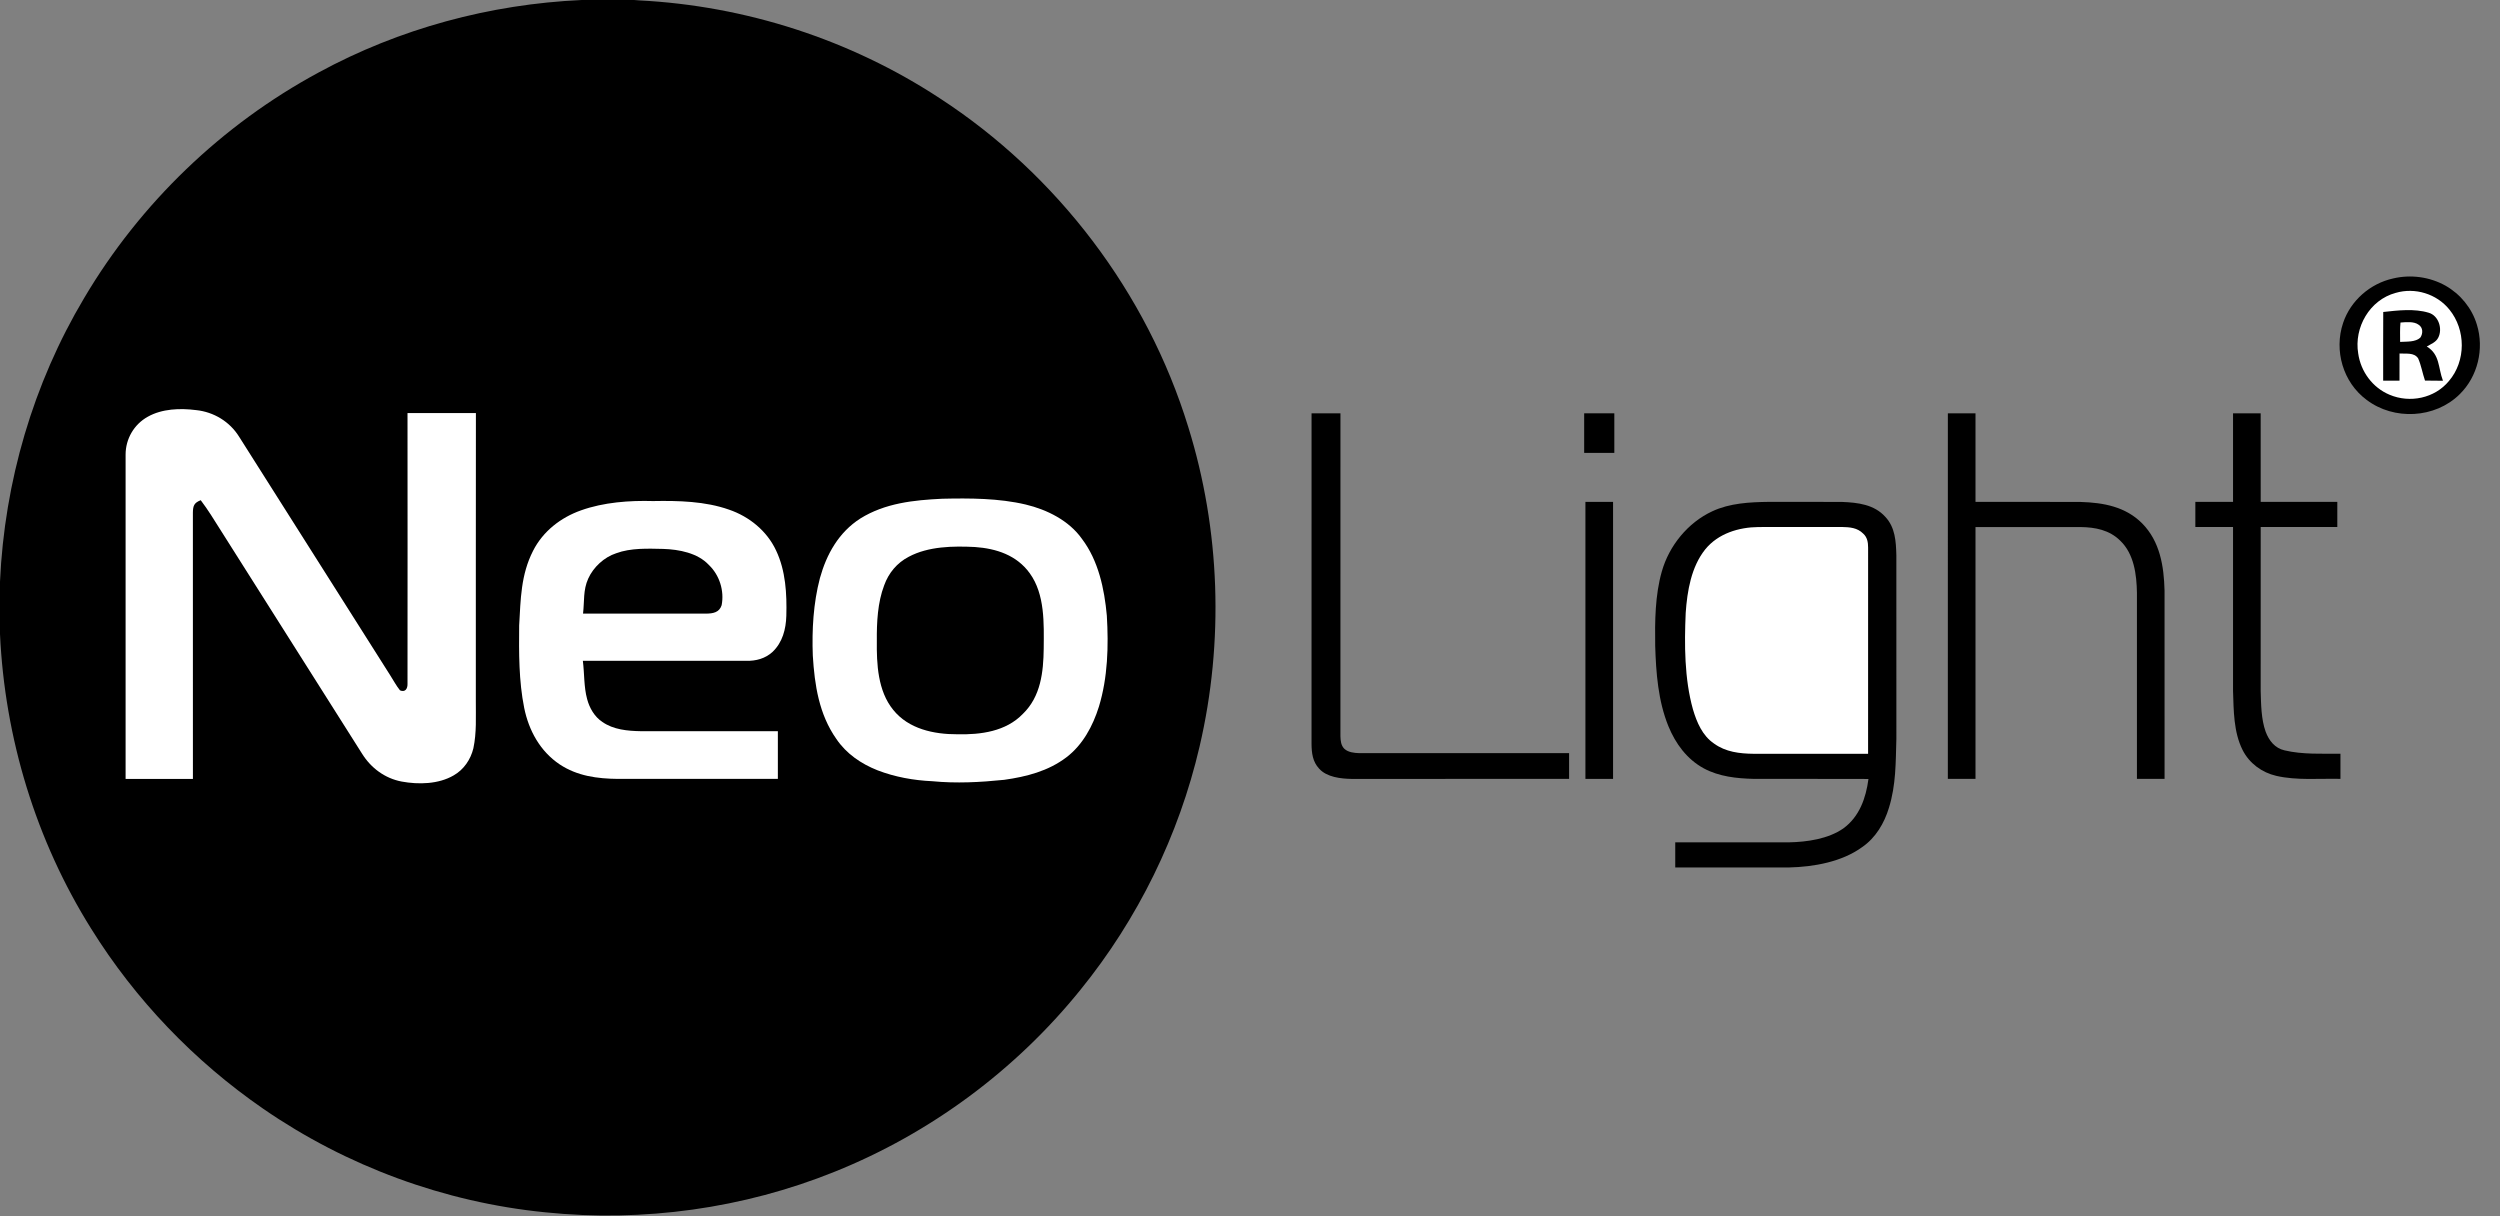
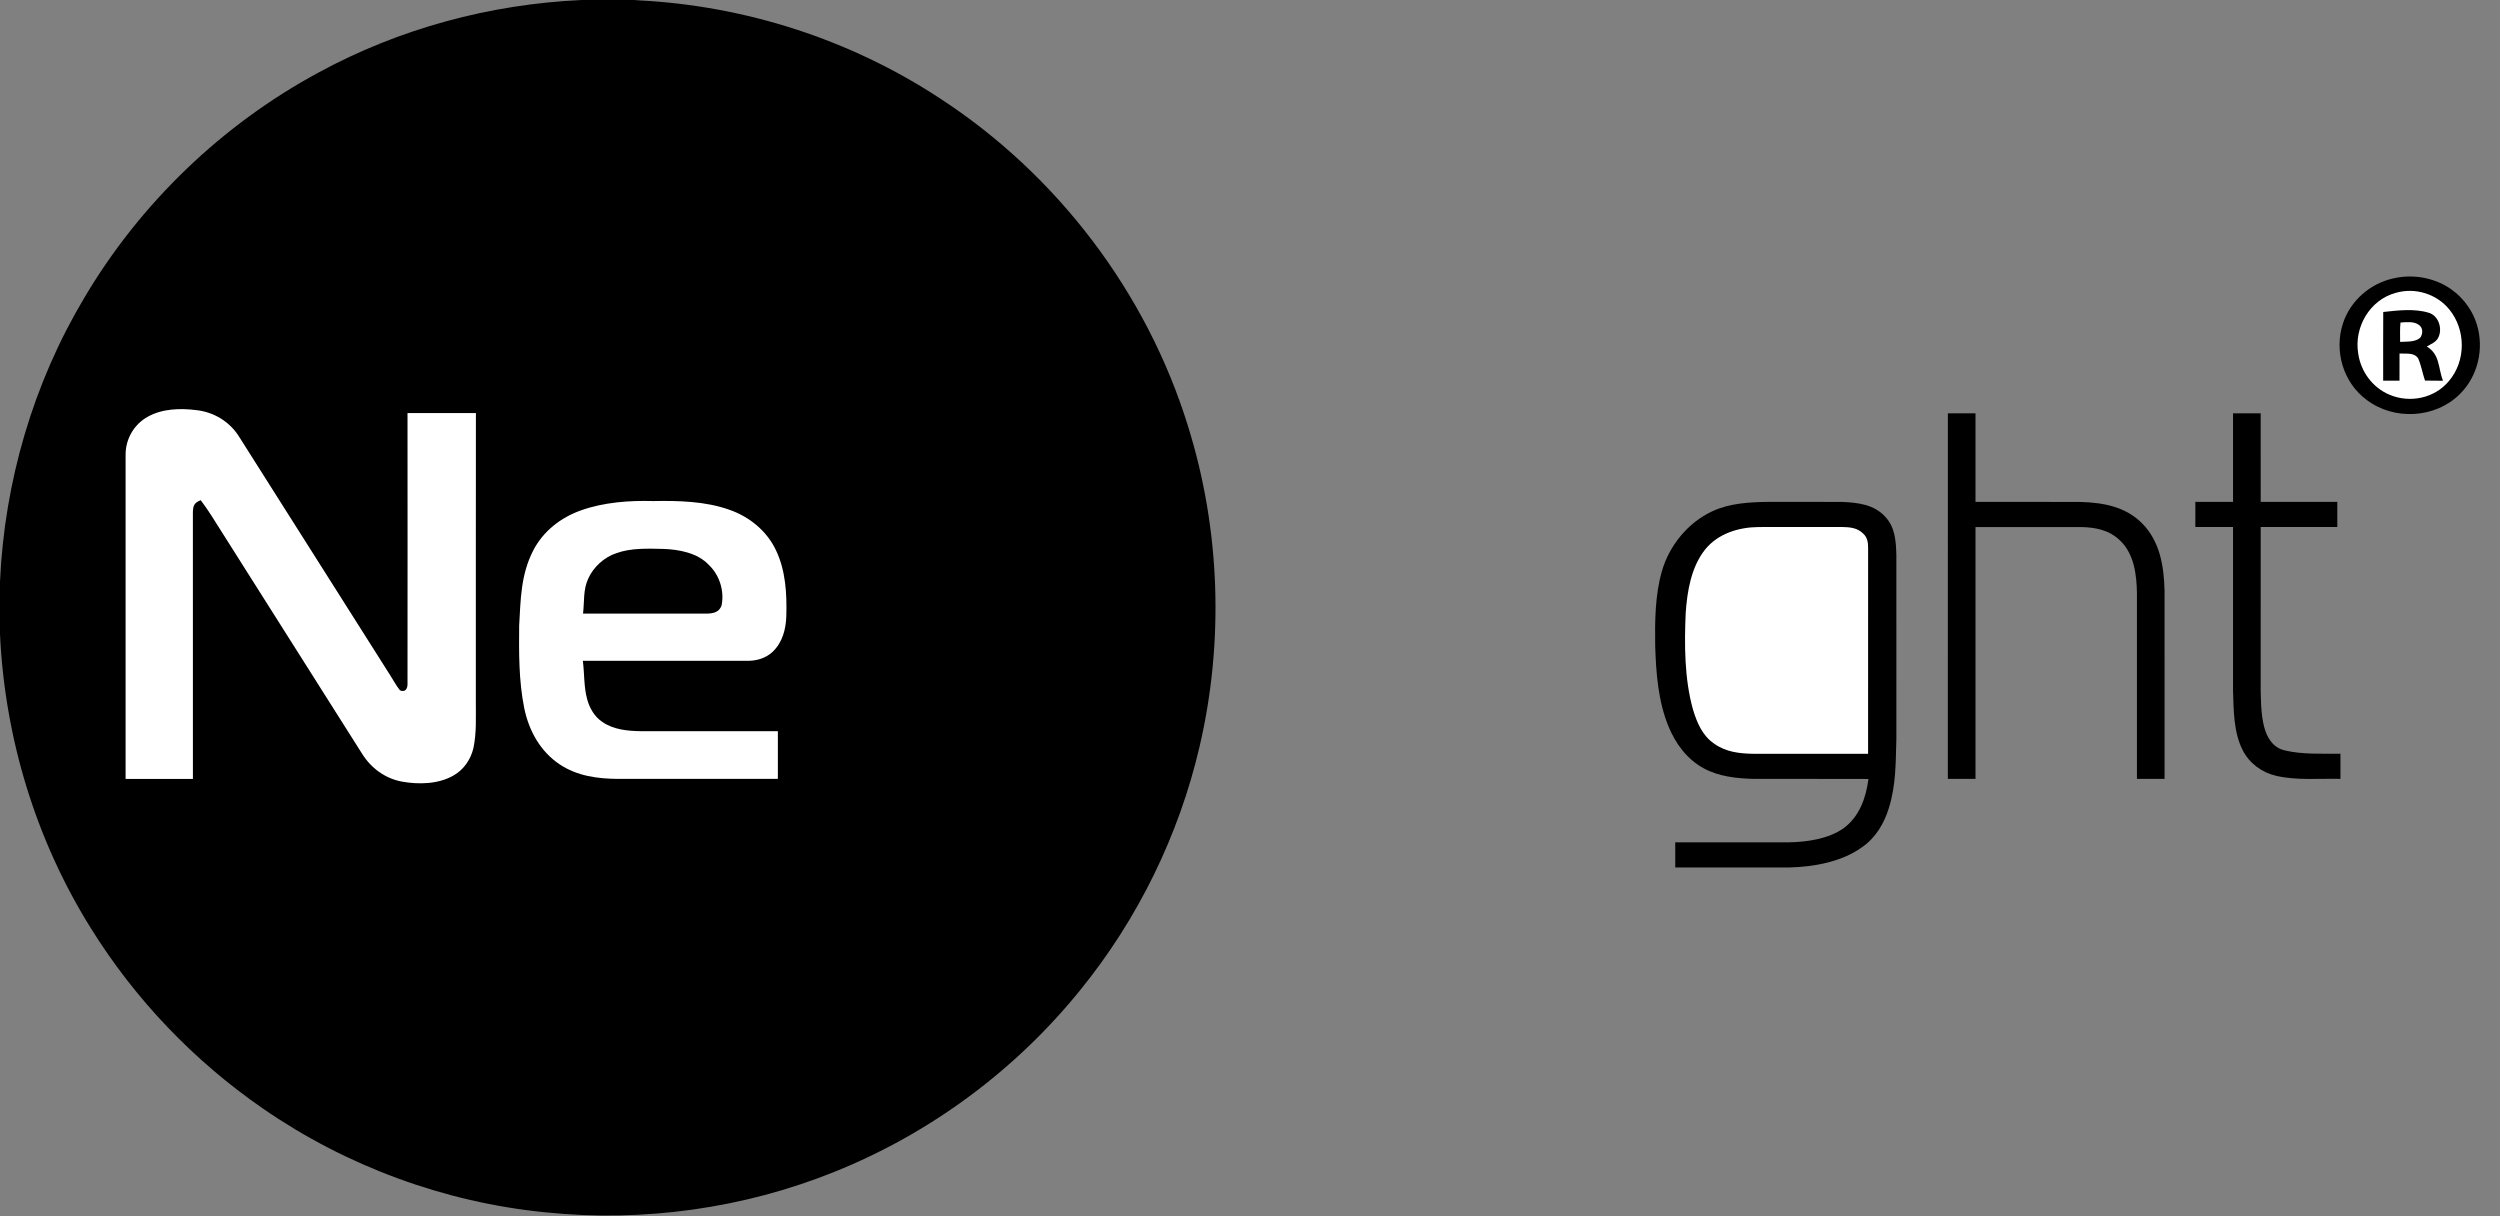
<svg xmlns="http://www.w3.org/2000/svg" id="_Слой_1" data-name="Слой_1" version="1.1" viewBox="0 0 995 484">
  <rect x="0" y="0" width="995" height="484" fill="#808080" stroke="none" />
  <defs>
    <style>
      .st0 {
        fill: #fff;
      }
    </style>
  </defs>
  <path d="M231.54,0h20.82l1.97.15c42.44,2.16,84.07,15.6,119.61,38.9,46.87,30.48,82.58,77.45,99,130.93,12.74,40.96,14.25,85.39,4.49,127.15-8.22,35.33-24.58,68.7-47.44,96.85-25.74,31.9-59.7,57.07-97.74,72.35-36.34,14.68-76.21,20.18-115.19,16.18-40.13-3.98-79.13-18.33-112.32-41.24-27.39-18.89-50.87-43.38-68.45-71.64C14.27,334.46,1.91,293.78,0,252.36v-20.85c1.78-39.72,13.17-78.82,33.56-113,22.25-37.61,54.82-68.92,93.27-89.67C158.99,11.35,195,1.66,231.54,0Z" />
  <path d="M952.49,110.82c6.99-1.65,14.51-.64,20.79,2.86,5.94,3.36,10.55,8.97,12.52,15.53,2.97,9.64.36,20.66-6.88,27.73-9.75,9.64-26.18,10.46-37.03,2.19-9.37-6.94-13.02-19.6-9.34-30.59,2.98-8.91,10.79-15.71,19.94-17.72Z" />
  <path class="st0" d="M953.47,116.57c7.69-2.27,16.32.37,21.36,6.6,6.61,8.09,6.67,20.48-.15,28.47-5.67,6.87-15.53,8.92-23.66,5.46-6.73-2.82-11.42-9.19-12.45-16.38-1.75-10.39,4.56-21.36,14.9-24.15Z" />
  <path d="M948.53,124.17c5.78-.64,12.41-1.43,18.05.29,4.04,1.13,5.67,6.53,3.8,10-.9,1.77-2.9,2.48-4.52,3.45,5.32,3.24,4.44,8.39,6.44,13.63-2.39-.03-4.77-.05-7.15-.07-1-2.91-1.49-6.05-2.74-8.86-1.66-2.45-4.87-1.71-7.4-1.92-.01,3.61-.01,7.21-.01,10.81h-6.5c.01-9.11-.03-18.22.03-27.33Z" />
  <path class="st0" d="M955.39,128.37c2.21-.16,5.4-.53,7.26.9,1.74,1.14,1.73,3.42.69,5.03-1.93,1.95-5.55,1.6-8.09,1.78,0-2.56-.11-5.16.14-7.71Z" />
  <path class="st0" d="M78.07,163.22c7.01.75,13.34,4.56,17.08,10.57,20.04,31.6,40.11,63.31,60.13,94.94,1.29,2,2.42,4.18,3.92,6.03,2.14.93,3.07-.76,2.99-2.69.04-35.64.02-71.98,0-107.67,9.07.03,18.14.02,27.22,0-.06,38.2,0,76.4-.03,114.6-.04,6.43.36,12.44-.97,18.8-1.08,4.48-3.81,8.51-7.86,10.81-6.02,3.51-13.98,3.69-20.67,2.45-6.67-1.26-12.23-5.38-15.79-11.11-20.01-31.66-40.08-63.3-60.09-94.96-1.27-2.03-2.68-3.97-4.11-5.91-2.63,1.03-3.07,2.19-3.12,4.9.03,35.32,0,70.69.01,106.02h-26.79c0-42.93-.02-86.18,0-129.07,0-6.26,3.35-12.03,8.82-15.07,5.69-3.21,12.9-3.45,19.24-2.64Z" />
-   <path d="M522,164.5h11.5c0,42.85.01,85.7-.01,128.54.06,1.8.21,3.64,1.56,4.98,1.48,1.4,3.95,1.68,5.91,1.73h83.54v10.24c-28.84.02-57.68,0-86.52.02-4.32-.08-9.89-.67-12.96-4.08-2.6-2.79-2.99-6.21-3.03-9.86.02-43.86,0-87.72.01-131.57Z" />
-   <path d="M630.5,164.5h12v15.75h-12v-15.75Z" />
  <path d="M775.25,164.5h11v35.25c13.96.02,27.92-.05,41.88.03,9.06.27,17.85,1.87,24.48,8.56,7.07,7.19,8.63,16.99,8.88,26.68.03,24.98,0,49.99.01,74.98h-11v-74.05c-.12-7.25-1.13-15.5-6.67-20.78-4.32-4.25-9.88-5.32-15.75-5.4-13.94-.04-27.89-.01-41.83-.01v100.24h-11.01c.01-48.5,0-97,.01-145.5Z" />
  <path d="M888.75,164.5h11c.01,11.75,0,23.5.01,35.25,10.16,0,20.32,0,30.49,0v10c-10.17,0-20.33,0-30.49,0-.01,21.75-.01,43.5-.01,65.26.16,5.27.18,11.18,1.97,16.18,1.32,3.56,3.68,6.6,7.55,7.46,7.1,1.7,14.97,1.28,22.23,1.34v10c-8.33-.2-17.39.69-25.51-1.19-5.77-1.33-10.75-4.98-13.44-10.3-3.59-7.15-3.54-15.67-3.8-23.49-.01-21.76.01-43.51,0-65.27h-15v-10h15c0-11.75-.01-23.5,0-35.25Z" />
-   <path class="st0" d="M375.02,198.5c10.93-.25,22.56-.22,33.24,2.31,8.48,2.03,17.2,6.37,22.35,13.65,6.58,8.7,8.94,19.93,9.91,30.58.72,12.06.39,24.59-3.16,36.23-2.41,7.69-6.43,15.21-12.96,20.16-7.22,5.48-15.9,7.7-24.74,8.94-9.54.98-19.09,1.48-28.66.55-7.37-.33-14.86-1.68-21.74-4.34-6.56-2.6-12.41-6.59-16.4-12.49-6.89-9.79-8.65-21.45-9.36-33.13-.39-10.26.21-20.9,2.83-30.86,2.65-9.59,7.52-18.24,16.06-23.72,9.86-6.15,21.28-7.34,32.63-7.88Z" />
  <path class="st0" d="M260,199.42c9.96-.18,20.66.06,30.16,3.42,8.06,2.76,15.1,8.48,18.73,16.27,3.82,8.06,4.31,17.22,4.07,26-.16,5.32-1.51,10.56-5.48,14.34-2.89,2.66-6.58,3.64-10.44,3.56-21.69-.02-43.38-.01-65.06-.01.65,5.24.37,10.3,1.69,15.2.93,3.55,2.95,7.09,6.08,9.13,4.37,3.08,10.04,3.59,15.23,3.68,18.2-.02,36.41-.01,54.61,0-.01,6.32-.01,12.65,0,18.98-21.21.01-42.43.01-63.63.01-8.23-.08-16.21-1.13-23.21-5.78-7.77-5.21-12.28-13.45-14.12-22.48-2.15-10.67-2.11-21.96-2-32.8.6-10.47.65-20.18,5.55-29.76,3.94-7.72,10.96-13.2,19.06-16.06,9.01-3.22,19.26-3.98,28.76-3.7Z" />
-   <path d="M631,199.75h11v110.25h-11v-110.25Z" />
  <path d="M704,199.74c9.7.04,19.41-.04,29.11.03,6.27.24,12.82,1,17.25,5.94,3.95,4.22,4.24,9.76,4.39,15.23.02,24.35-.01,48.71.01,73.05-.28,9.48-.12,18.33-2.96,27.51-1.85,6.12-5.27,11.94-10.62,15.62-8.07,5.91-19.33,7.91-29.13,8.13-15.09.01-30.2,0-45.3,0v-10c15.1-.01,30.2.01,45.3,0,7.2-.15,15.56-1.34,21.6-5.54,6.41-4.67,9-12.09,10-19.68-15.22-.08-30.45.01-45.68-.04-6.77-.16-13.79-.91-19.84-4.17-6.73-3.65-11.25-9.82-14.11-16.8-4.09-10.09-4.92-21.2-5.25-31.98-.14-9.76-.06-20.13,2.63-29.58,2.9-10.26,10.38-19.48,20.1-23.97,6.94-3.26,14.95-3.65,22.5-3.75Z" />
  <path class="st0" d="M699.93,209.76c11.03-.03,22.07.01,33.11-.02,3.19.07,6.17.27,8.54,2.66,1.63,1.5,1.92,3.45,1.93,5.57-.02,27.34-.01,54.68-.01,82.03-15.18.01-30.35-.01-45.52.01-5.61-.06-11.14-.7-15.8-4.08-4.62-3.12-6.87-8.47-8.39-13.62-3.41-12.18-3.43-25.85-2.88-38.4.6-8.66,2.19-18.29,7.77-25.26,5.15-6.33,13.33-8.82,21.25-8.89Z" />
-   <path d="M388.01,217.71c8.55.6,16.62,3.24,21.83,10.44,6.1,8.43,5.63,20,5.56,29.91-.11,9.41-1.16,19.15-8.29,26.05-6.76,7.04-16.82,8.34-26.11,8.13-9.32.03-19.41-2.1-25.52-9.74-6.12-7.52-6.61-18.23-6.5-27.5-.06-7.24.31-15.21,2.92-22.03,1.75-4.91,5.12-8.96,9.77-11.37,7.82-4.19,17.7-4.33,26.34-3.89Z" />
  <path d="M263.99,218.47c6.24.2,13.72,1.6,18.15,6.4,4.23,4.02,6.19,10.29,5.07,16.01-.94,2.9-3.44,3.31-6.15,3.34-16.33,0-32.68-.02-49.01,0,.59-5.01-.02-9.33,2.06-13.93,2.05-4.56,6.35-8.54,11.12-10.09,5.76-2.15,12.68-1.87,18.76-1.73Z" />
</svg>